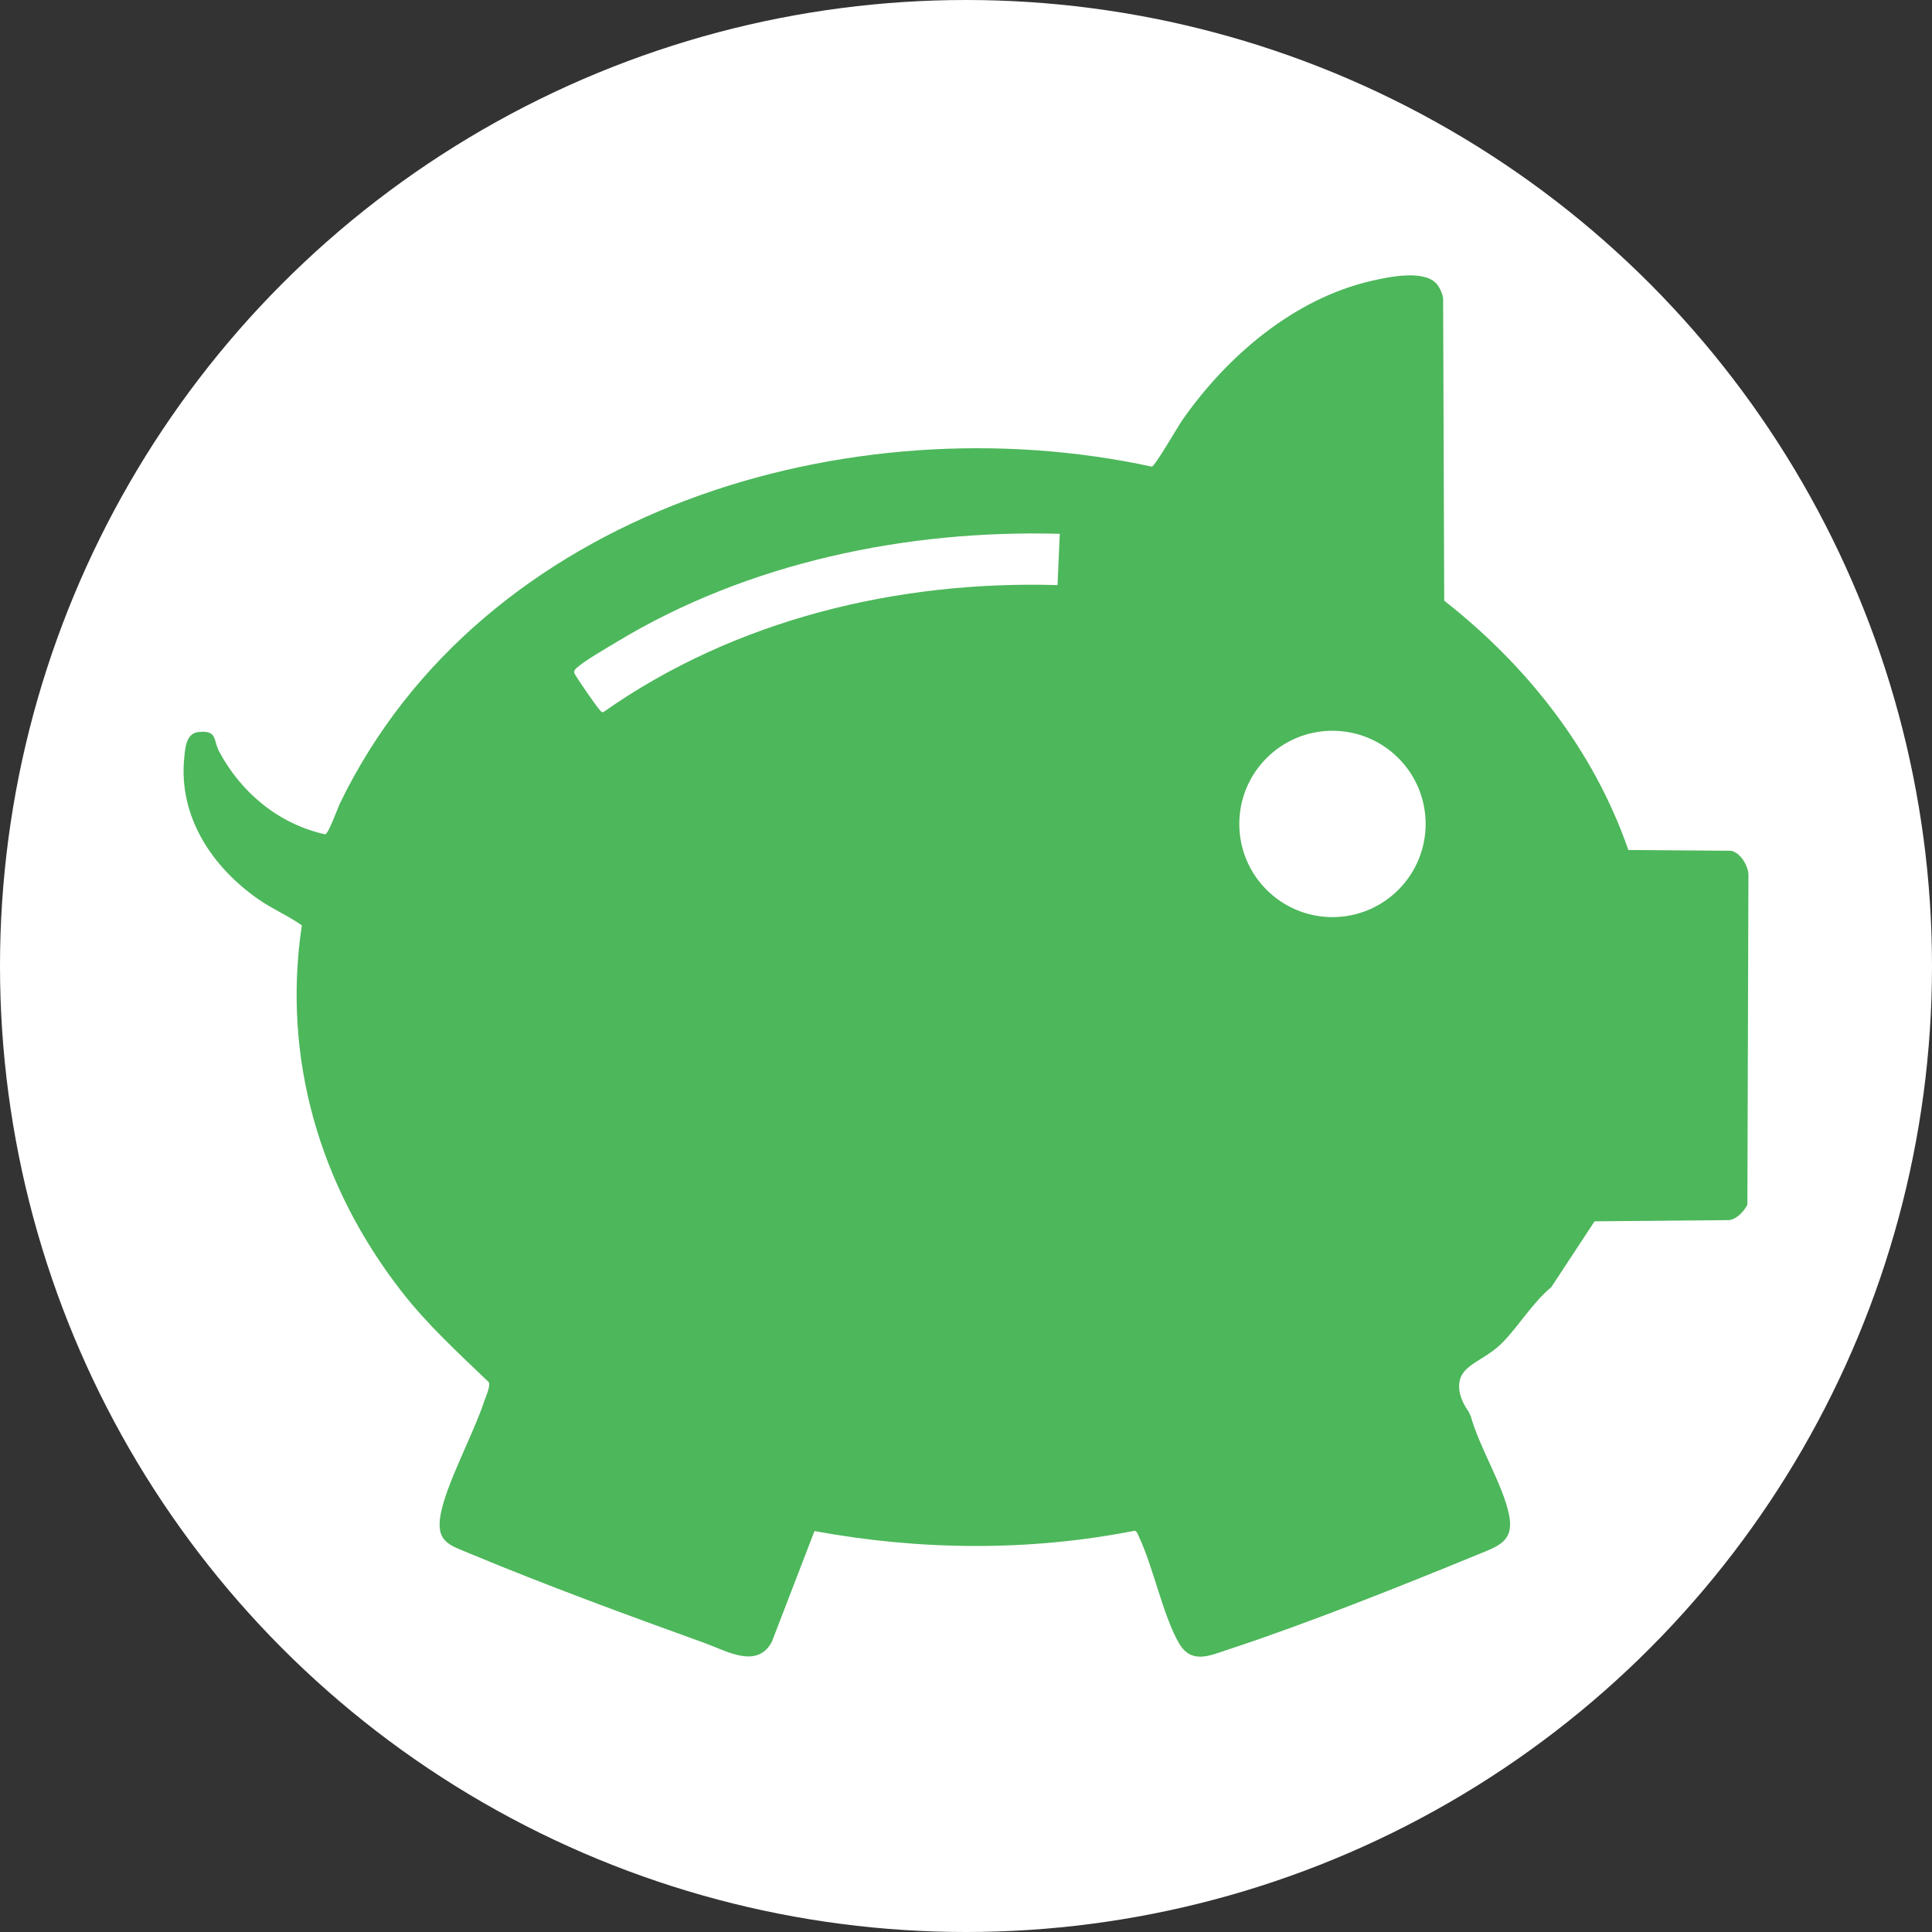
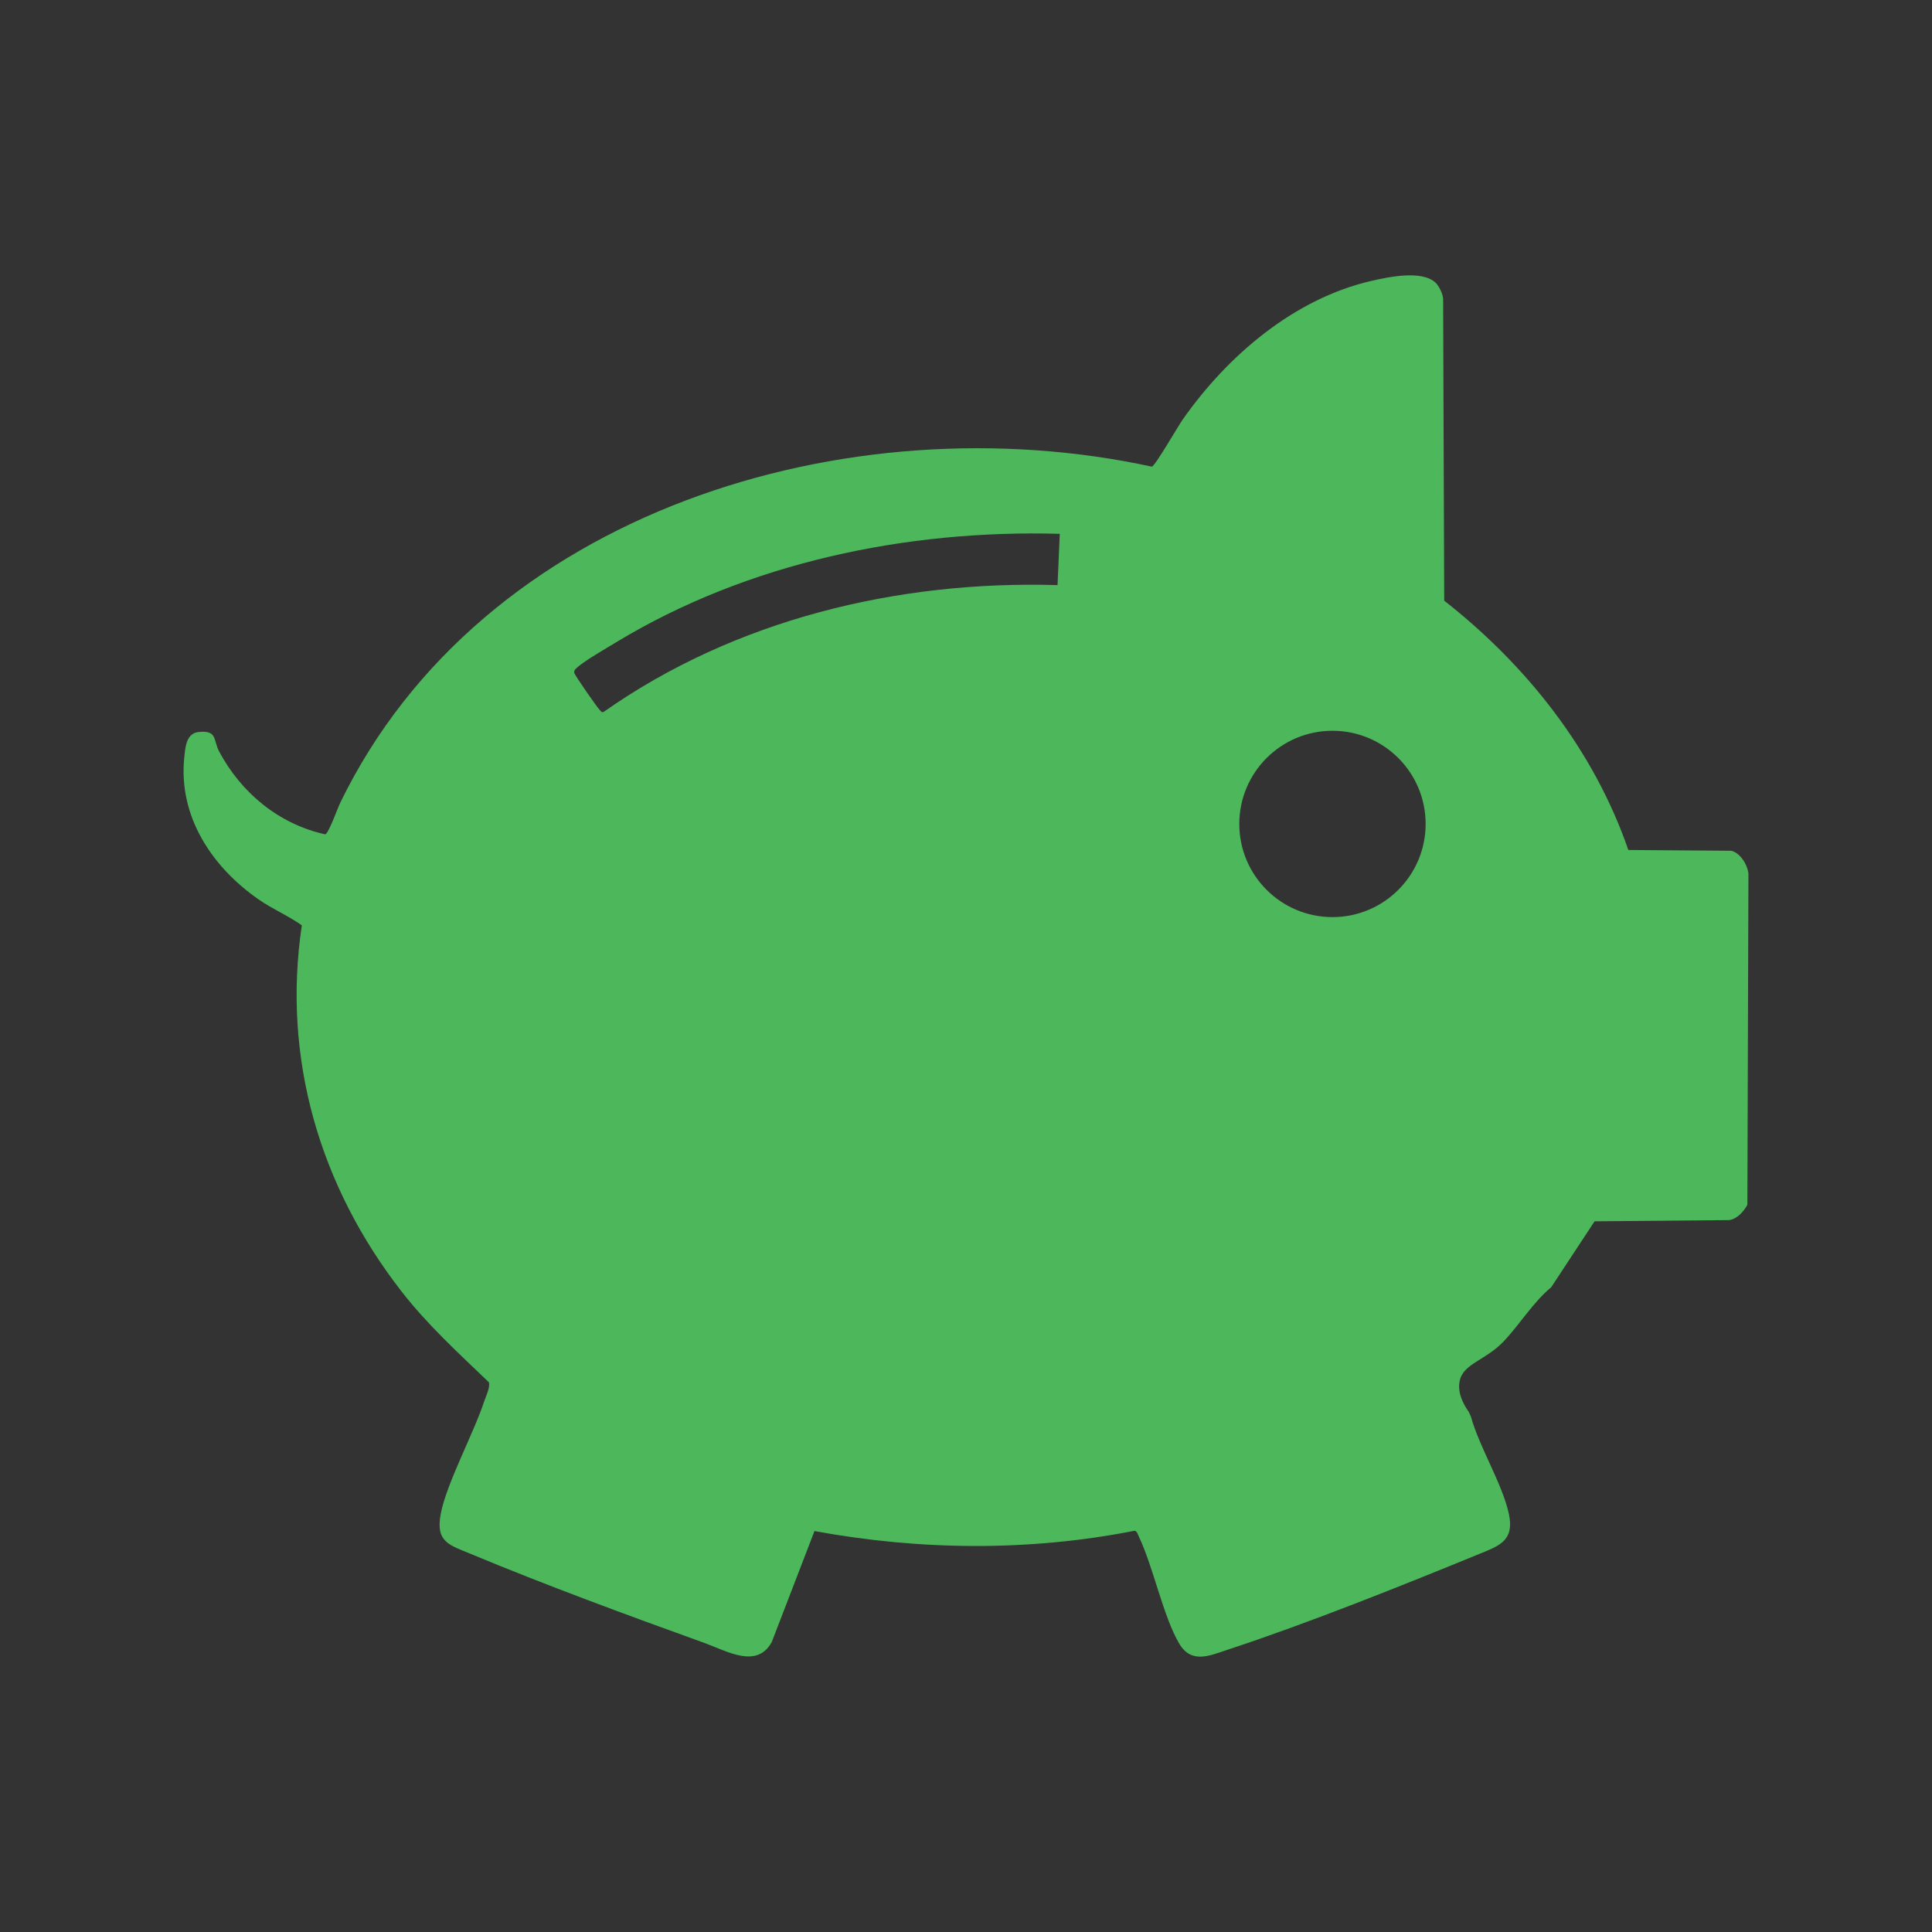
<svg xmlns="http://www.w3.org/2000/svg" id="Layer_1" viewBox="0 0 500 500">
  <rect x="0" y="0" width="500" height="500" fill="#333333" stroke="none" />
-   <circle cx="250" cy="250" r="250" fill="#fff" />
  <path d="M371.539,73.179c.874.835,1.852,2.84,1.941,4.115l.28,78.158c21.358,16.749,38.719,38.666,47.653,64.525l26.619.2c2.348.526,4.228,3.617,4.461,5.921l-.27,85.692c-.937,1.752-2.634,3.649-4.678,3.973l-34.869.313-11.219,17.057c-4.689,3.865-8.195,9.718-12.403,14.111-4.629,4.832-10.341,5.648-11.282,10.1-.653,3.089.94,6.049,2.312,8.001.193.414.387.828.58,1.242,2.184,7.968,8.208,17.502,9.849,25.302,1.438,6.837-2.482,8.145-7.676,10.273-20.415,8.363-44.346,17.955-65.171,24.802-4.542,1.493-9.329,3.771-12.501-1.629-4.136-7.04-6.665-19.734-10.42-27.645-.248-.522-.458-1.426-1.121-1.533-27.255,5.383-55.556,5.102-82.835.08l-11.056,28.721c-3.871,7.045-11.69,2.301-17.315.276-19.747-7.111-41.243-15.015-60.557-23.071-5.536-2.309-9.198-3.033-7.794-10.389,1.511-7.922,8.463-20.678,11.251-29.119.445-1.348,1.574-3.599,1.216-4.915-7.938-7.625-15.858-14.829-22.638-23.546-21.106-27.136-30.928-60.271-25.781-94.716-3.542-2.517-7.634-4.229-11.206-6.718-11.987-8.355-20.724-21.34-19.232-36.564.251-2.559.45-6.394,3.654-6.744,5.004-.547,3.798,2.048,5.394,5.044,5.701,10.701,15.472,18.793,27.447,21.432.873-.201,3.174-6.716,3.889-8.186,36.738-75.578,131.569-103.983,210.034-86.974.9-.218,6.721-10.385,7.999-12.206,11.572-16.496,28.815-31.282,48.897-35.885,4.42-1.013,13.056-2.836,16.551.503ZM274.266,138.154c-39.609-1.114-80.747,7.442-114.73,28.022-2.559,1.55-8.201,4.798-10.166,6.569-.444.4-.823.682-.758,1.359.056.579,6.027,9.115,6.571,9.604.322.29.458.764,1.042.535,33.973-23.902,76.059-34.045,117.464-32.818l.577-13.272ZM368.952,213.235c0-13.317-10.795-24.112-24.112-24.112-13.317,0-24.112,10.795-24.112,24.112s10.795,24.112,24.112,24.112c13.317,0,24.112-10.795,24.112-24.112Z" fill="#4db75b" />
</svg>